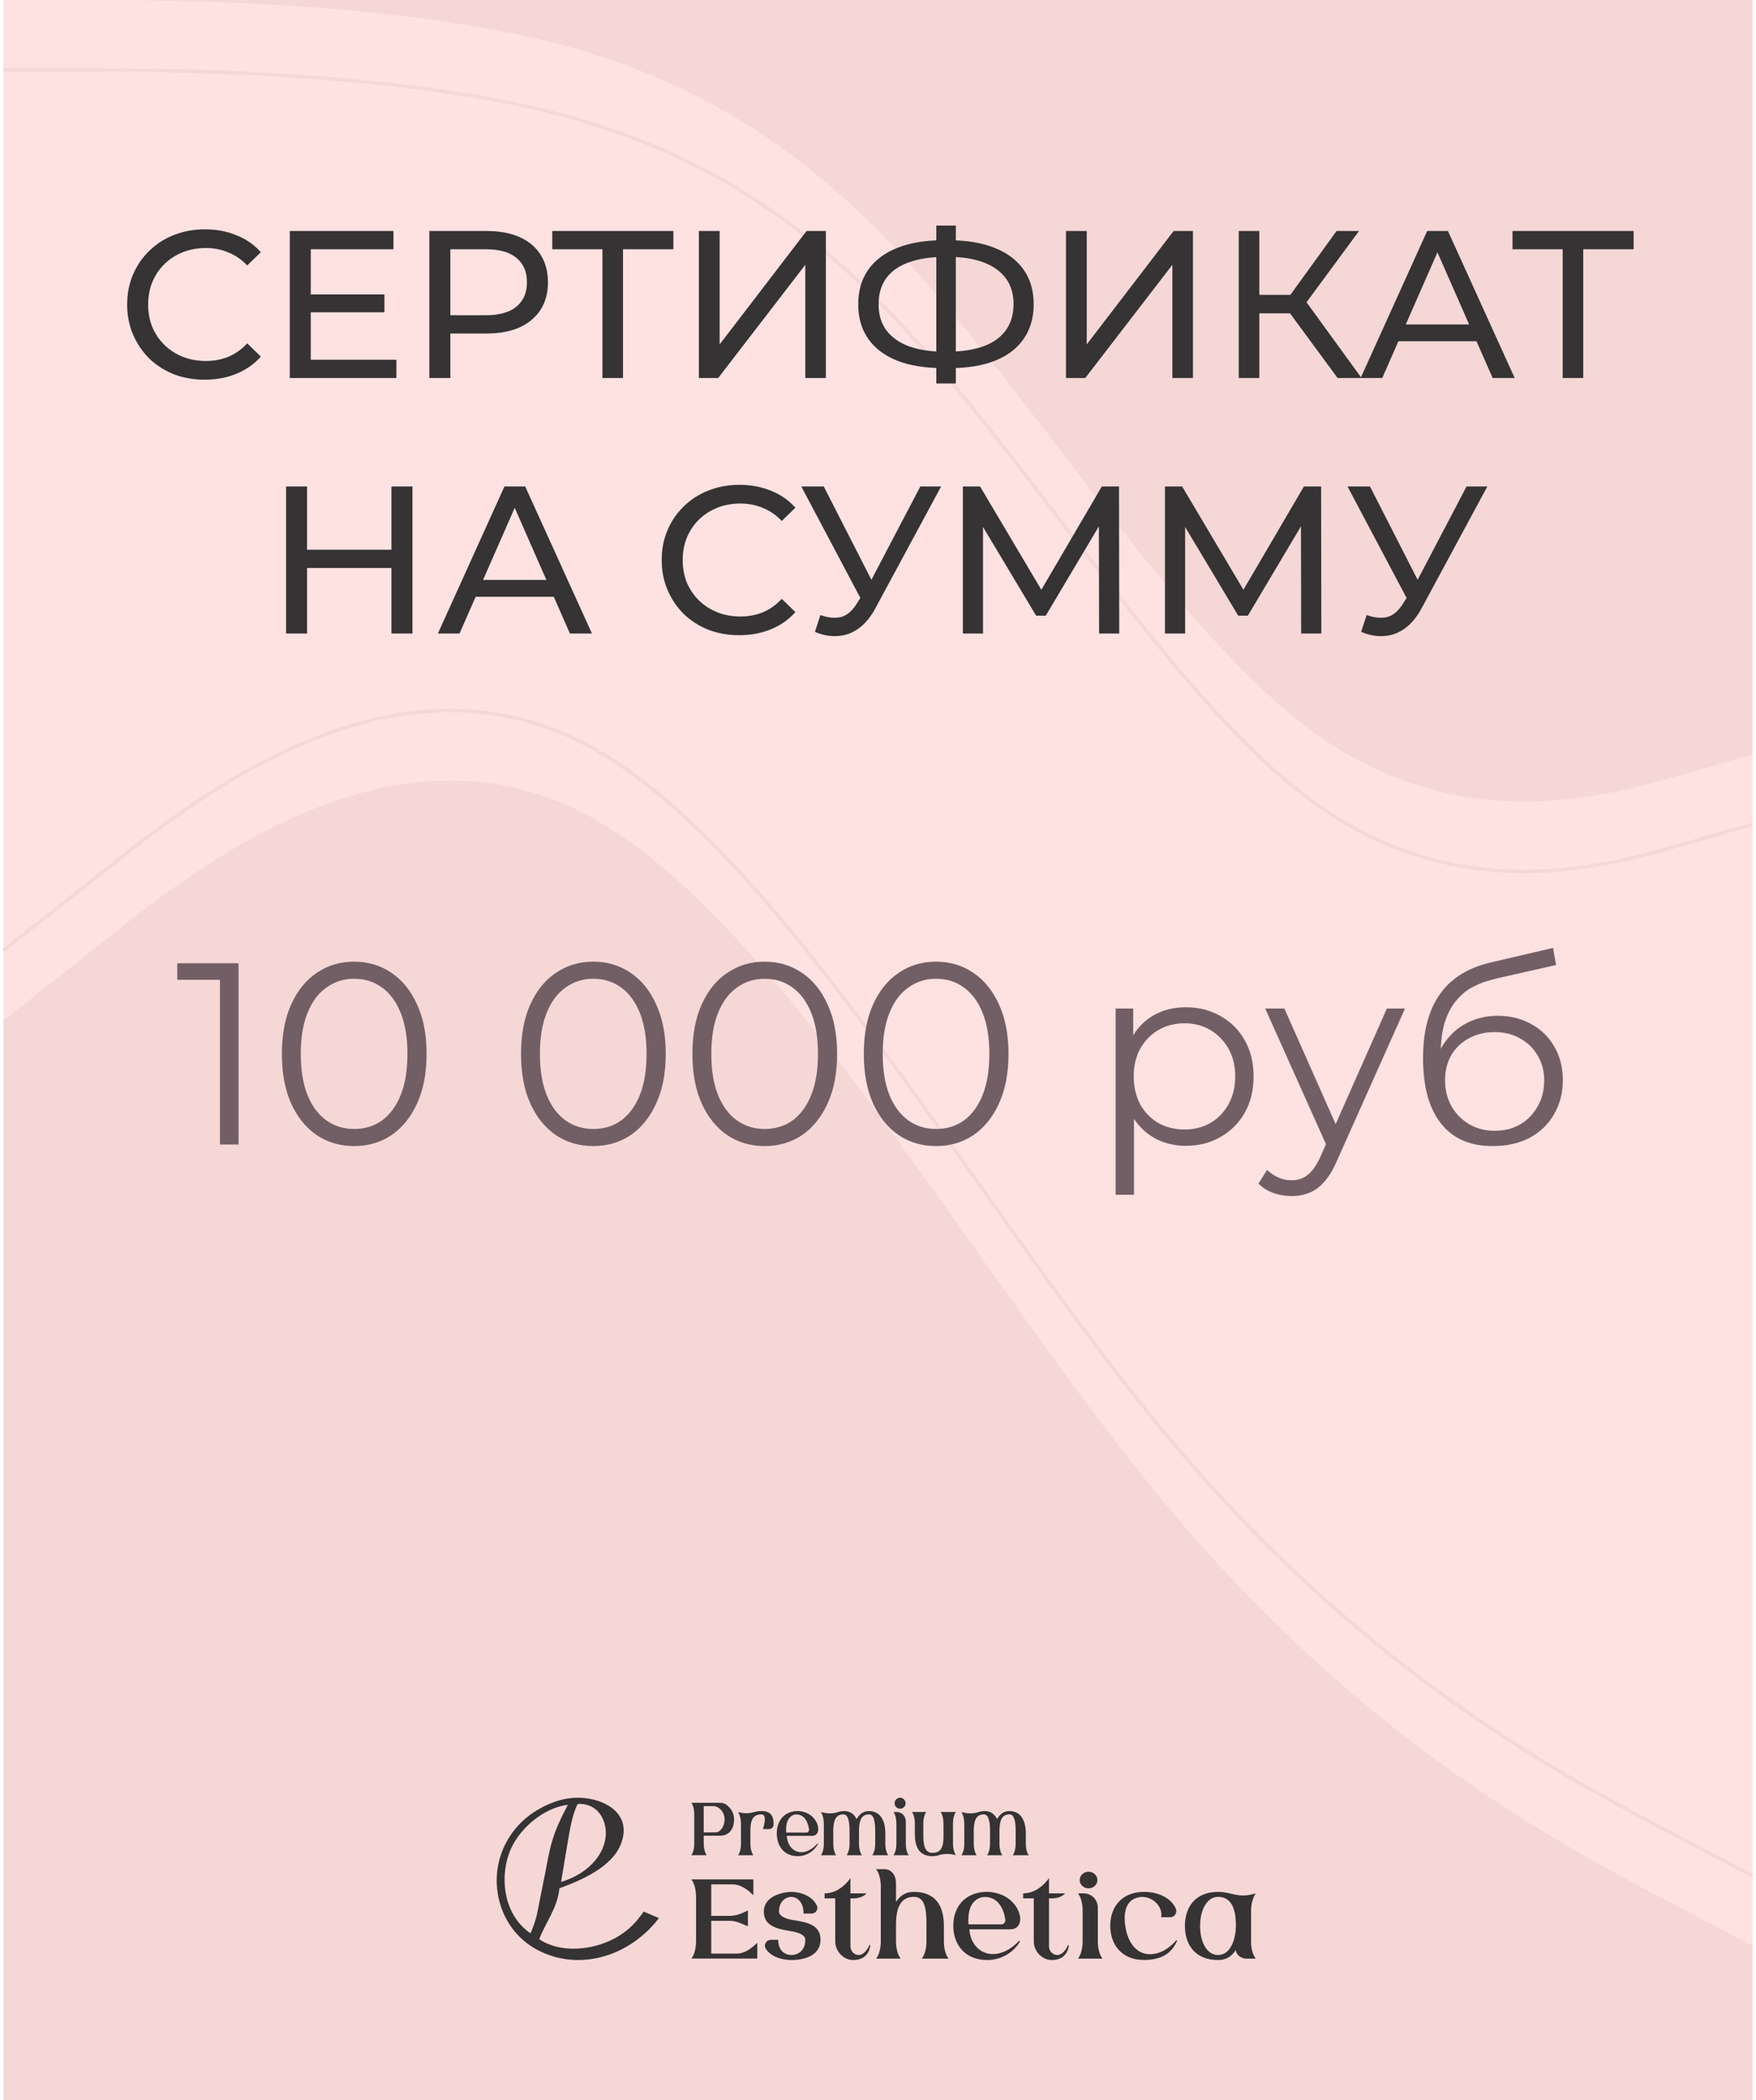
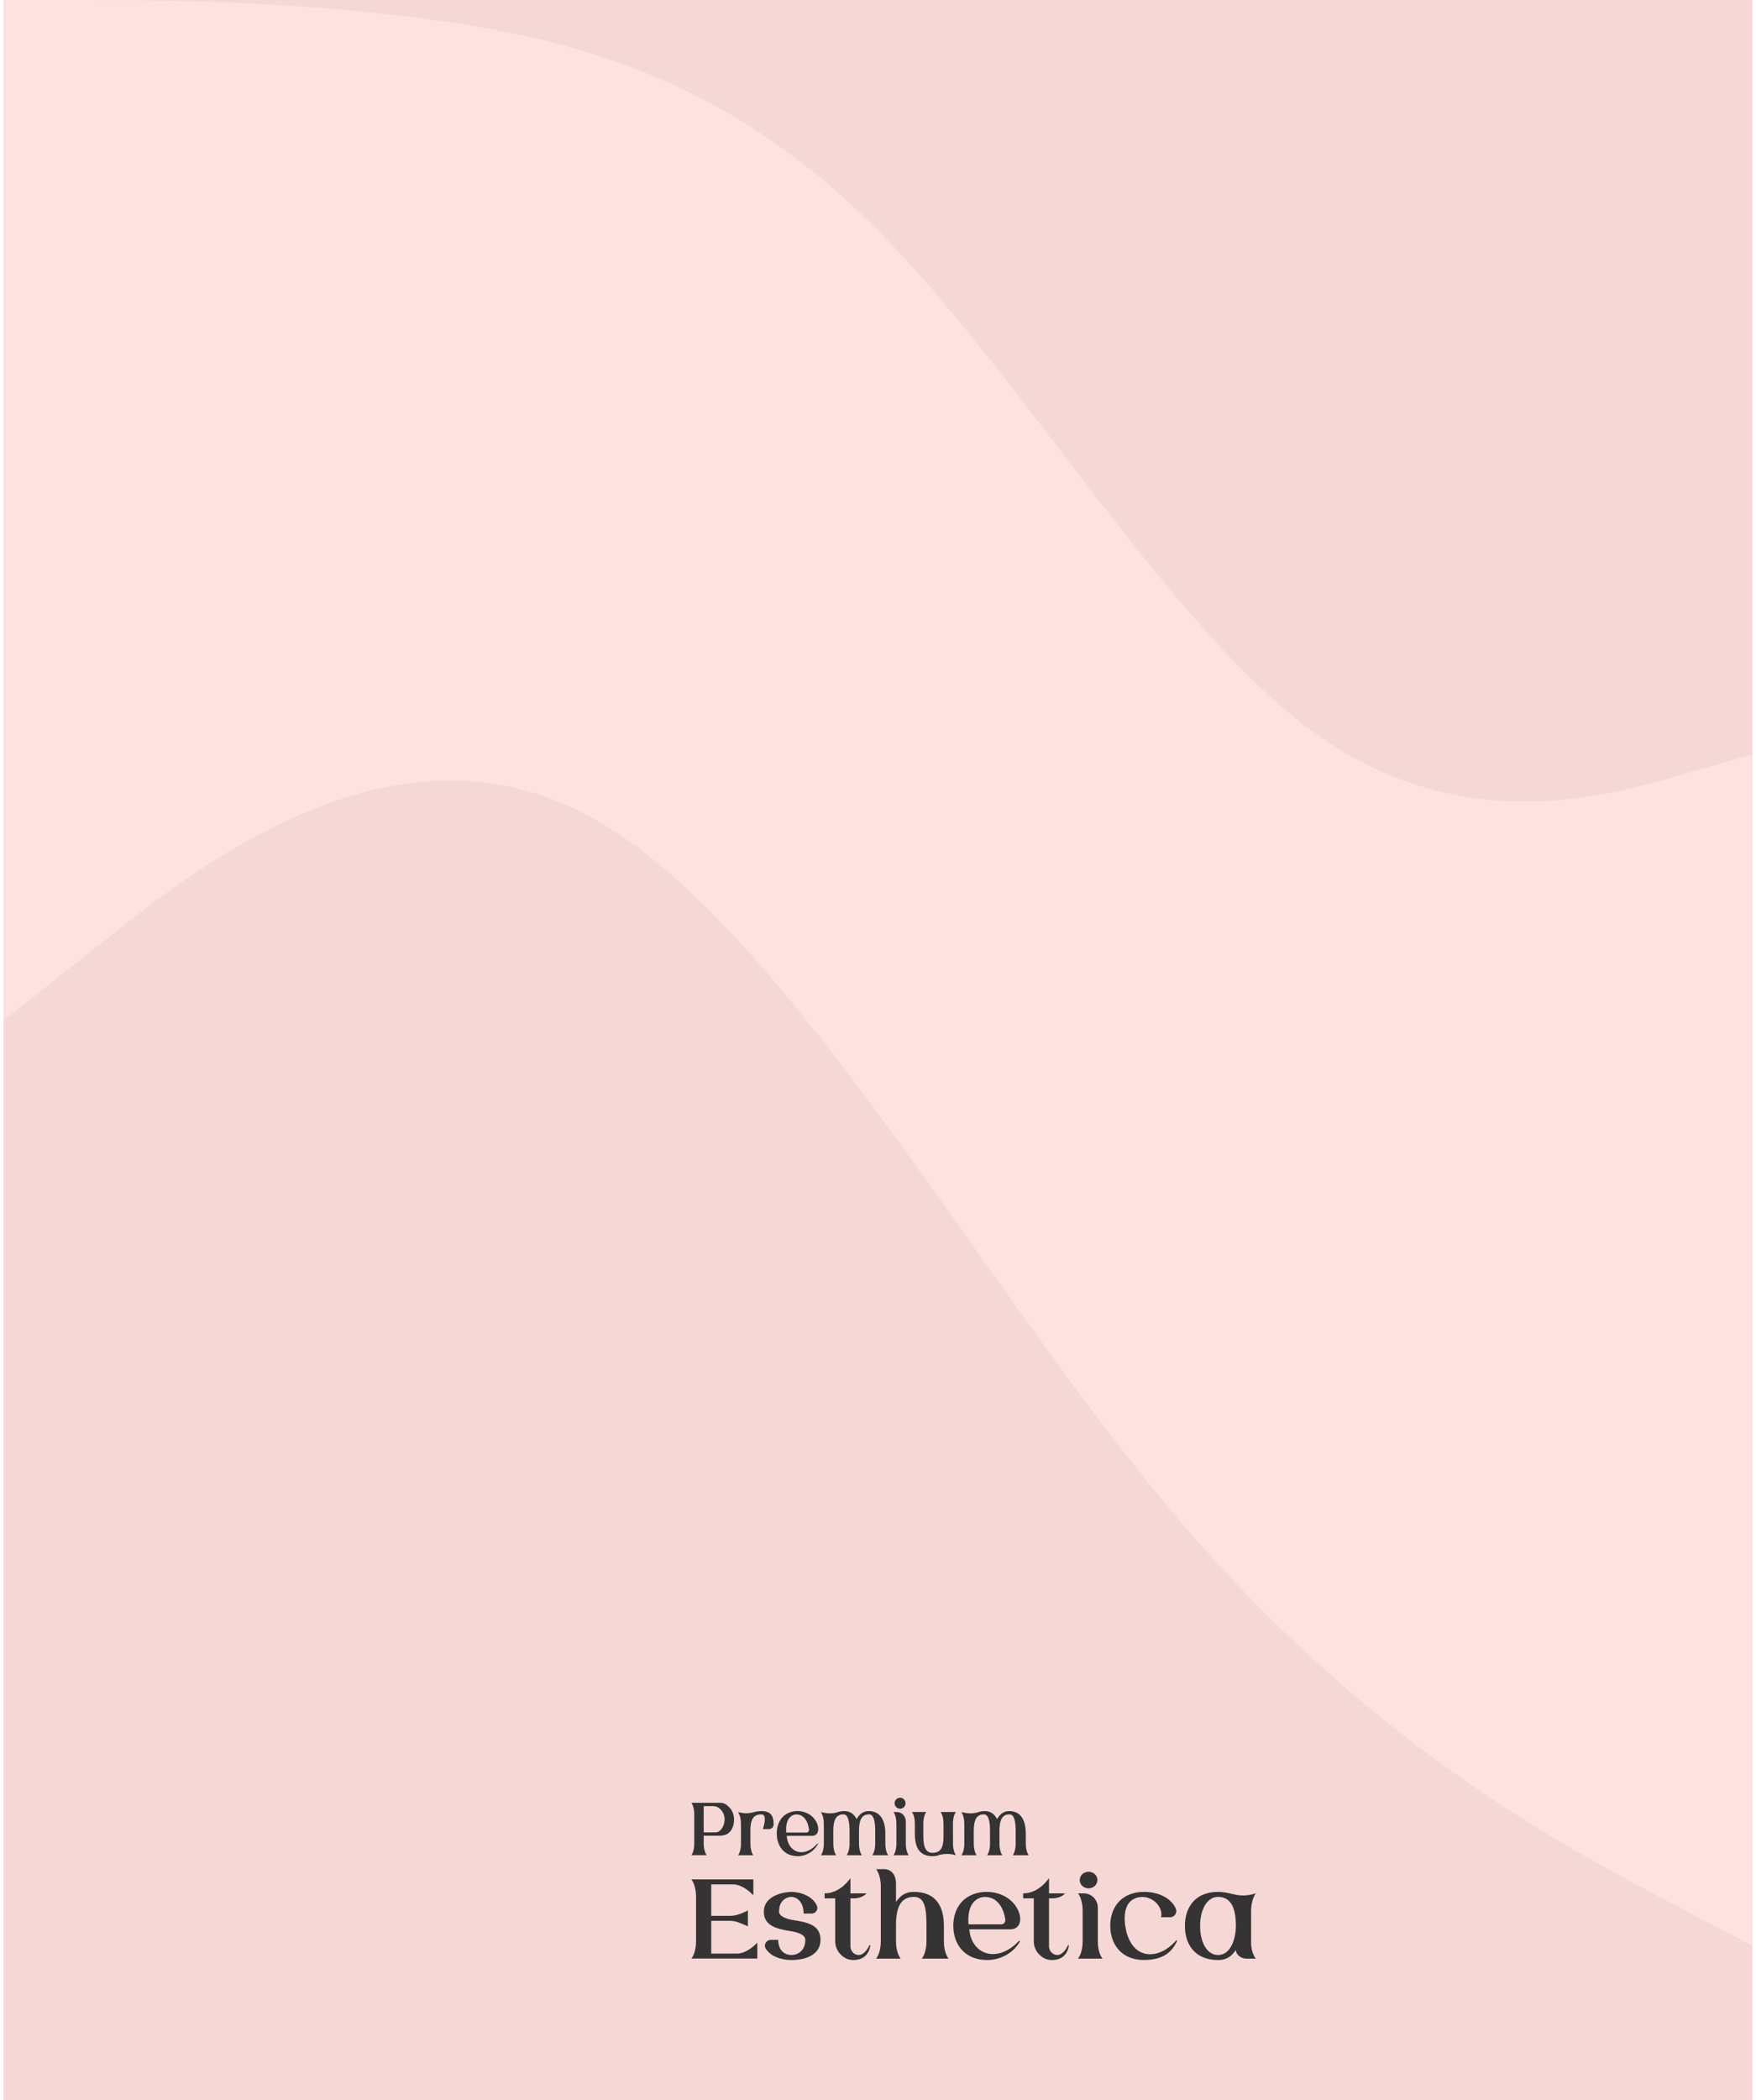
<svg xmlns="http://www.w3.org/2000/svg" width="502" height="600" viewBox="0 0 502 600" fill="none">
  <rect x="1" width="500" height="600" fill="#FEE2E1" />
  <path fill-rule="evenodd" clip-rule="evenodd" d="M501 215.529L480.167 221.516C459.333 227.503 417.667 239.477 376 209.542C334.333 179.608 292.667 107.765 251 65.856C209.333 23.948 167.667 11.974 126 5.987C84.333 4.52995e-06 42.667 4.52995e-06 21.833 4.52995e-06H1V4.52995e-06H21.833C42.667 4.52995e-06 84.333 4.52995e-06 126 4.52995e-06C167.667 4.52995e-06 209.333 4.52995e-06 251 4.52995e-06C292.667 4.52995e-06 334.333 4.52995e-06 376 4.52995e-06C417.667 4.52995e-06 459.333 4.52995e-06 480.167 4.52995e-06H501V215.529Z" fill="#F5D7D6" />
-   <path d="M501 235.529L480.167 241.516C459.333 247.503 417.667 259.477 376 229.542C334.333 199.608 292.667 127.765 251 85.856C209.333 43.948 167.667 31.974 126 25.987C84.333 20 42.667 20 21.833 20H1" stroke="#F5D7D6" />
  <path fill-rule="evenodd" clip-rule="evenodd" d="M1 291.537L28.917 269.504C56.417 247.471 112.25 203.405 167.667 232.783C223.083 262.16 278.917 364.981 334.333 431.08C389.75 497.179 445.583 526.557 473.083 541.245L501 555.934V600H473.083C445.583 600 389.75 600 334.333 600C278.917 600 223.083 600 167.667 600C112.25 600 56.417 600 28.917 600H1V291.537Z" fill="#F5D7D6" />
-   <path d="M1 271.537L28.917 249.504C56.417 227.471 112.25 183.405 167.667 212.783C223.083 242.16 278.917 344.981 334.333 411.08C389.098 476.402 444.27 505.86 472.101 520.721L473.083 521.245L501 535.934" stroke="#F5D7D6" />
-   <path d="M58.554 108.48C55.354 108.48 52.394 107.96 49.674 106.92C46.994 105.84 44.654 104.34 42.654 102.42C40.694 100.46 39.154 98.18 38.034 95.58C36.914 92.98 36.354 90.12 36.354 87C36.354 83.88 36.914 81.02 38.034 78.42C39.154 75.82 40.714 73.56 42.714 71.64C44.714 69.68 47.054 68.18 49.734 67.14C52.454 66.06 55.414 65.52 58.614 65.52C61.854 65.52 64.834 66.08 67.554 67.2C70.314 68.28 72.654 69.9 74.574 72.06L70.674 75.84C69.074 74.16 67.274 72.92 65.274 72.12C63.274 71.28 61.134 70.86 58.854 70.86C56.494 70.86 54.294 71.26 52.254 72.06C50.254 72.86 48.514 73.98 47.034 75.42C45.554 76.86 44.394 78.58 43.554 80.58C42.754 82.54 42.354 84.68 42.354 87C42.354 89.32 42.754 91.48 43.554 93.48C44.394 95.44 45.554 97.14 47.034 98.58C48.514 100.02 50.254 101.14 52.254 101.94C54.294 102.74 56.494 103.14 58.854 103.14C61.134 103.14 63.274 102.74 65.274 101.94C67.274 101.1 69.074 99.82 70.674 98.1L74.574 101.88C72.654 104.04 70.314 105.68 67.554 106.8C64.834 107.92 61.834 108.48 58.554 108.48ZM88.301 84.12H109.901V89.22H88.301V84.12ZM88.841 102.78H113.321V108H82.841V66H112.481V71.22H88.841V102.78ZM122.743 108V66H139.123C142.803 66 145.943 66.58 148.543 67.74C151.143 68.9 153.143 70.58 154.543 72.78C155.943 74.98 156.643 77.6 156.643 80.64C156.643 83.68 155.943 86.3 154.543 88.5C153.143 90.66 151.143 92.34 148.543 93.54C145.943 94.7 142.803 95.28 139.123 95.28H126.043L128.743 92.46V108H122.743ZM128.743 93.06L126.043 90.06H138.943C142.783 90.06 145.683 89.24 147.643 87.6C149.643 85.96 150.643 83.64 150.643 80.64C150.643 77.64 149.643 75.32 147.643 73.68C145.683 72.04 142.783 71.22 138.943 71.22H126.043L128.743 68.22V93.06ZM172.222 108V69.66L173.722 71.22H157.882V66H192.502V71.22H176.662L178.102 69.66V108H172.222ZM199.794 108V66H205.734V98.4L230.574 66H236.094V108H230.214V75.66L205.314 108H199.794ZM269.708 105.18C264.588 105.18 260.208 104.48 256.568 103.08C252.928 101.64 250.148 99.56 248.228 96.84C246.308 94.12 245.348 90.82 245.348 86.94C245.348 83.06 246.308 79.76 248.228 77.04C250.148 74.32 252.928 72.24 256.568 70.8C260.208 69.36 264.588 68.64 269.708 68.64C269.788 68.64 269.928 68.64 270.128 68.64C270.368 68.64 270.588 68.64 270.788 68.64C271.028 68.64 271.168 68.64 271.208 68.64C276.328 68.64 280.688 69.36 284.288 70.8C287.928 72.24 290.708 74.32 292.628 77.04C294.548 79.76 295.508 83.06 295.508 86.94C295.508 90.78 294.548 94.08 292.628 96.84C290.748 99.56 288.008 101.64 284.408 103.08C280.848 104.48 276.528 105.18 271.448 105.18C271.368 105.18 271.188 105.18 270.908 105.18C270.668 105.18 270.428 105.18 270.188 105.18C269.948 105.18 269.788 105.18 269.708 105.18ZM270.368 100.5C270.448 100.5 270.548 100.5 270.668 100.5C270.788 100.5 270.848 100.5 270.848 100.5C274.928 100.46 278.368 99.94 281.168 98.94C283.968 97.9 286.088 96.38 287.528 94.38C289.008 92.34 289.748 89.84 289.748 86.88C289.748 83.96 289.008 81.5 287.528 79.5C286.048 77.5 283.908 75.98 281.108 74.94C278.348 73.9 274.968 73.38 270.968 73.38C270.928 73.38 270.828 73.38 270.668 73.38C270.548 73.38 270.448 73.38 270.368 73.38C266.248 73.38 262.748 73.9 259.868 74.94C257.028 75.94 254.868 77.44 253.388 79.44C251.908 81.44 251.168 83.94 251.168 86.94C251.168 89.94 251.928 92.44 253.448 94.44C254.968 96.44 257.148 97.96 259.988 99C262.868 100 266.328 100.5 270.368 100.5ZM267.668 109.56V64.44H273.248V109.56H267.668ZM304.735 108V66H310.675V98.4L335.515 66H341.035V108H335.155V75.66L310.255 108H304.735ZM382.39 108L367.15 87.3L372.01 84.3L389.23 108H382.39ZM354.13 108V66H360.01V108H354.13ZM358.21 89.52V84.24H371.83V89.52H358.21ZM372.55 87.66L367.03 86.82L382.09 66H388.51L372.55 87.66ZM388.974 108L407.994 66H413.934L433.014 108H426.714L409.734 69.36H412.134L395.154 108H388.974ZM397.074 97.5L398.694 92.7H422.334L424.074 97.5H397.074ZM446.733 108V69.66L448.233 71.22H432.393V66H467.013V71.22H451.173L452.613 69.66V108H446.733ZM111.906 139H117.906V181H111.906V139ZM87.786 181H81.786V139H87.786V181ZM112.446 162.28H87.186V157.06H112.446V162.28ZM125.185 181L144.205 139H150.145L169.225 181H162.925L145.945 142.36H148.345L131.365 181H125.185ZM133.285 170.5L134.905 165.7H158.545L160.285 170.5H133.285ZM211.367 181.48C208.167 181.48 205.207 180.96 202.487 179.92C199.807 178.84 197.467 177.34 195.467 175.42C193.507 173.46 191.967 171.18 190.847 168.58C189.727 165.98 189.167 163.12 189.167 160C189.167 156.88 189.727 154.02 190.847 151.42C191.967 148.82 193.527 146.56 195.527 144.64C197.527 142.68 199.867 141.18 202.547 140.14C205.267 139.06 208.227 138.52 211.427 138.52C214.667 138.52 217.647 139.08 220.367 140.2C223.127 141.28 225.467 142.9 227.387 145.06L223.487 148.84C221.887 147.16 220.087 145.92 218.087 145.12C216.087 144.28 213.947 143.86 211.667 143.86C209.307 143.86 207.107 144.26 205.067 145.06C203.067 145.86 201.327 146.98 199.847 148.42C198.367 149.86 197.207 151.58 196.367 153.58C195.567 155.54 195.167 157.68 195.167 160C195.167 162.32 195.567 164.48 196.367 166.48C197.207 168.44 198.367 170.14 199.847 171.58C201.327 173.02 203.067 174.14 205.067 174.94C207.107 175.74 209.307 176.14 211.667 176.14C213.947 176.14 216.087 175.74 218.087 174.94C220.087 174.1 221.887 172.82 223.487 171.1L227.387 174.88C225.467 177.04 223.127 178.68 220.367 179.8C217.647 180.92 214.647 181.48 211.367 181.48ZM234.537 175.72C236.617 176.48 238.537 176.68 240.297 176.32C242.057 175.92 243.637 174.58 245.037 172.3L247.077 169.06L247.677 168.4L263.097 139H269.037L250.377 173.56C248.977 176.2 247.337 178.2 245.457 179.56C243.617 180.88 241.617 181.6 239.457 181.72C237.337 181.88 235.177 181.48 232.977 180.52L234.537 175.72ZM247.497 173.74L229.077 139H235.497L250.797 168.94L247.497 173.74ZM275.263 181V139H280.183L299.023 170.74H296.383L314.983 139H319.903L319.963 181H314.203L314.143 148.06H315.523L298.963 175.9H296.203L279.523 148.06H281.023V181H275.263ZM333.036 181V139H337.956L356.796 170.74H354.156L372.756 139H377.676L377.736 181H371.976L371.916 148.06H373.296L356.736 175.9H353.976L337.296 148.06H338.796V181H333.036ZM390.69 175.72C392.77 176.48 394.69 176.68 396.45 176.32C398.21 175.92 399.79 174.58 401.19 172.3L403.23 169.06L403.83 168.4L419.25 139H425.19L406.53 173.56C405.13 176.2 403.49 178.2 401.61 179.56C399.77 180.88 397.77 181.6 395.61 181.72C393.49 181.88 391.33 181.48 389.13 180.52L390.69 175.72ZM403.65 173.74L385.23 139H391.65L406.95 168.94L403.65 173.74Z" fill="#353334" />
-   <path d="M62.876 327V277.42L65.244 279.936H50.666V275.2H68.204V327H62.876ZM101.232 327.444C97.236 327.444 93.684 326.408 90.576 324.336C87.468 322.215 85.026 319.205 83.25 315.308C81.474 311.361 80.586 306.625 80.586 301.1C80.586 295.575 81.474 290.863 83.25 286.966C85.026 283.019 87.468 280.01 90.576 277.938C93.684 275.817 97.236 274.756 101.232 274.756C105.228 274.756 108.78 275.817 111.888 277.938C114.996 280.01 117.438 283.019 119.214 286.966C121.04 290.863 121.952 295.575 121.952 301.1C121.952 306.625 121.04 311.361 119.214 315.308C117.438 319.205 114.996 322.215 111.888 324.336C108.78 326.408 105.228 327.444 101.232 327.444ZM101.232 322.56C104.291 322.56 106.955 321.746 109.224 320.118C111.494 318.441 113.27 316.023 114.552 312.866C115.835 309.659 116.476 305.737 116.476 301.1C116.476 296.463 115.835 292.565 114.552 289.408C113.27 286.201 111.494 283.784 109.224 282.156C106.955 280.479 104.291 279.64 101.232 279.64C98.272 279.64 95.633 280.479 93.314 282.156C90.996 283.784 89.195 286.201 87.912 289.408C86.63 292.565 85.988 296.463 85.988 301.1C85.988 305.737 86.63 309.659 87.912 312.866C89.195 316.023 90.996 318.441 93.314 320.118C95.633 321.746 98.272 322.56 101.232 322.56ZM169.596 327.444C165.6 327.444 162.048 326.408 158.94 324.336C155.832 322.215 153.39 319.205 151.614 315.308C149.838 311.361 148.95 306.625 148.95 301.1C148.95 295.575 149.838 290.863 151.614 286.966C153.39 283.019 155.832 280.01 158.94 277.938C162.048 275.817 165.6 274.756 169.596 274.756C173.592 274.756 177.144 275.817 180.252 277.938C183.36 280.01 185.802 283.019 187.578 286.966C189.403 290.863 190.316 295.575 190.316 301.1C190.316 306.625 189.403 311.361 187.578 315.308C185.802 319.205 183.36 322.215 180.252 324.336C177.144 326.408 173.592 327.444 169.596 327.444ZM169.596 322.56C172.654 322.56 175.318 321.746 177.588 320.118C179.857 318.441 181.633 316.023 182.916 312.866C184.198 309.659 184.84 305.737 184.84 301.1C184.84 296.463 184.198 292.565 182.916 289.408C181.633 286.201 179.857 283.784 177.588 282.156C175.318 280.479 172.654 279.64 169.596 279.64C166.636 279.64 163.996 280.479 161.678 282.156C159.359 283.784 157.558 286.201 156.276 289.408C154.993 292.565 154.352 296.463 154.352 301.1C154.352 305.737 154.993 309.659 156.276 312.866C157.558 316.023 159.359 318.441 161.678 320.118C163.996 321.746 166.636 322.56 169.596 322.56ZM218.592 327.444C214.596 327.444 211.044 326.408 207.936 324.336C204.828 322.215 202.386 319.205 200.61 315.308C198.834 311.361 197.946 306.625 197.946 301.1C197.946 295.575 198.834 290.863 200.61 286.966C202.386 283.019 204.828 280.01 207.936 277.938C211.044 275.817 214.596 274.756 218.592 274.756C222.588 274.756 226.14 275.817 229.248 277.938C232.356 280.01 234.798 283.019 236.574 286.966C238.399 290.863 239.312 295.575 239.312 301.1C239.312 306.625 238.399 311.361 236.574 315.308C234.798 319.205 232.356 322.215 229.248 324.336C226.14 326.408 222.588 327.444 218.592 327.444ZM218.592 322.56C221.65 322.56 224.314 321.746 226.584 320.118C228.853 318.441 230.629 316.023 231.912 312.866C233.194 309.659 233.836 305.737 233.836 301.1C233.836 296.463 233.194 292.565 231.912 289.408C230.629 286.201 228.853 283.784 226.584 282.156C224.314 280.479 221.65 279.64 218.592 279.64C215.632 279.64 212.992 280.479 210.674 282.156C208.355 283.784 206.554 286.201 205.272 289.408C203.989 292.565 203.348 296.463 203.348 301.1C203.348 305.737 203.989 309.659 205.272 312.866C206.554 316.023 208.355 318.441 210.674 320.118C212.992 321.746 215.632 322.56 218.592 322.56ZM267.588 327.444C263.592 327.444 260.04 326.408 256.932 324.336C253.824 322.215 251.382 319.205 249.606 315.308C247.83 311.361 246.942 306.625 246.942 301.1C246.942 295.575 247.83 290.863 249.606 286.966C251.382 283.019 253.824 280.01 256.932 277.938C260.04 275.817 263.592 274.756 267.588 274.756C271.584 274.756 275.136 275.817 278.244 277.938C281.352 280.01 283.794 283.019 285.57 286.966C287.395 290.863 288.308 295.575 288.308 301.1C288.308 306.625 287.395 311.361 285.57 315.308C283.794 319.205 281.352 322.215 278.244 324.336C275.136 326.408 271.584 327.444 267.588 327.444ZM267.588 322.56C270.646 322.56 273.31 321.746 275.58 320.118C277.849 318.441 279.625 316.023 280.908 312.866C282.19 309.659 282.832 305.737 282.832 301.1C282.832 296.463 282.19 292.565 280.908 289.408C279.625 286.201 277.849 283.784 275.58 282.156C273.31 280.479 270.646 279.64 267.588 279.64C264.628 279.64 261.988 280.479 259.67 282.156C257.351 283.784 255.55 286.201 254.268 289.408C252.985 292.565 252.344 296.463 252.344 301.1C252.344 305.737 252.985 309.659 254.268 312.866C255.55 316.023 257.351 318.441 259.67 320.118C261.988 321.746 264.628 322.56 267.588 322.56ZM338.985 327.37C335.63 327.37 332.596 326.605 329.883 325.076C327.17 323.497 324.999 321.253 323.371 318.342C321.792 315.382 321.003 311.781 321.003 307.538C321.003 303.295 321.792 299.719 323.371 296.808C324.95 293.848 327.096 291.603 329.809 290.074C332.522 288.545 335.581 287.78 338.985 287.78C342.685 287.78 345.99 288.619 348.901 290.296C351.861 291.924 354.18 294.243 355.857 297.252C357.534 300.212 358.373 303.641 358.373 307.538C358.373 311.485 357.534 314.938 355.857 317.898C354.18 320.858 351.861 323.177 348.901 324.854C345.99 326.531 342.685 327.37 338.985 327.37ZM318.931 341.356V288.15H323.963V299.842L323.445 307.612L324.185 315.456V341.356H318.931ZM338.615 322.708C341.378 322.708 343.844 322.091 346.015 320.858C348.186 319.575 349.912 317.799 351.195 315.53C352.478 313.211 353.119 310.547 353.119 307.538C353.119 304.529 352.478 301.889 351.195 299.62C349.912 297.351 348.186 295.575 346.015 294.292C343.844 293.009 341.378 292.368 338.615 292.368C335.852 292.368 333.361 293.009 331.141 294.292C328.97 295.575 327.244 297.351 325.961 299.62C324.728 301.889 324.111 304.529 324.111 307.538C324.111 310.547 324.728 313.211 325.961 315.53C327.244 317.799 328.97 319.575 331.141 320.858C333.361 322.091 335.852 322.708 338.615 322.708ZM369.244 341.726C367.418 341.726 365.667 341.43 363.99 340.838C362.362 340.246 360.956 339.358 359.772 338.174L362.214 334.252C363.2 335.189 364.261 335.905 365.396 336.398C366.58 336.941 367.887 337.212 369.318 337.212C371.044 337.212 372.524 336.719 373.758 335.732C375.04 334.795 376.249 333.117 377.384 330.7L379.9 325.002L380.492 324.188L396.476 288.15H401.656L382.194 331.662C381.108 334.178 379.9 336.176 378.568 337.656C377.285 339.136 375.879 340.172 374.35 340.764C372.82 341.405 371.118 341.726 369.244 341.726ZM379.604 328.11L361.696 288.15H367.172L383.008 323.818L379.604 328.11ZM426.727 327.444C423.57 327.444 420.758 326.926 418.291 325.89C415.874 324.854 413.802 323.275 412.075 321.154C410.348 319.033 409.041 316.418 408.153 313.31C407.265 310.153 406.821 306.502 406.821 302.358C406.821 298.658 407.166 295.427 407.857 292.664C408.548 289.852 409.51 287.435 410.743 285.412C411.976 283.389 413.407 281.687 415.035 280.306C416.712 278.875 418.513 277.741 420.437 276.902C422.41 276.014 424.433 275.348 426.505 274.904L443.969 270.834L444.857 275.718L428.429 279.418C427.393 279.665 426.135 280.01 424.655 280.454C423.224 280.898 421.744 281.564 420.215 282.452C418.735 283.34 417.354 284.573 416.071 286.152C414.788 287.731 413.752 289.778 412.963 292.294C412.223 294.761 411.853 297.844 411.853 301.544C411.853 302.333 411.878 302.975 411.927 303.468C411.976 303.912 412.026 304.405 412.075 304.948C412.174 305.441 412.248 306.181 412.297 307.168L410.003 305.244C410.546 302.235 411.656 299.62 413.333 297.4C415.01 295.131 417.107 293.379 419.623 292.146C422.188 290.863 425.025 290.222 428.133 290.222C431.734 290.222 434.941 291.011 437.753 292.59C440.565 294.119 442.76 296.265 444.339 299.028C445.967 301.791 446.781 304.997 446.781 308.648C446.781 312.249 445.942 315.481 444.265 318.342C442.637 321.203 440.318 323.448 437.309 325.076C434.3 326.655 430.772 327.444 426.727 327.444ZM427.319 323.078C430.082 323.078 432.524 322.461 434.645 321.228C436.766 319.945 438.419 318.219 439.603 316.048C440.836 313.877 441.453 311.435 441.453 308.722C441.453 306.058 440.836 303.69 439.603 301.618C438.419 299.546 436.766 297.918 434.645 296.734C432.524 295.501 430.057 294.884 427.245 294.884C424.482 294.884 422.04 295.476 419.919 296.66C417.798 297.795 416.12 299.398 414.887 301.47C413.703 303.542 413.111 305.935 413.111 308.648C413.111 311.361 413.703 313.803 414.887 315.974C416.12 318.145 417.798 319.871 419.919 321.154C422.09 322.437 424.556 323.078 427.319 323.078Z" fill="#725F65" />
-   <path fill-rule="evenodd" clip-rule="evenodd" d="M159.932 539.509C159.647 542.32 158.64 544.836 157.396 547.342C156.303 549.543 154.991 551.755 154.171 554.078C160.316 558.156 169.359 557.19 175.629 553.858C178.11 552.539 180.192 550.89 182.03 548.75C182.744 547.918 183.376 547.035 184.011 546.158L188.368 548.019L188.3 548.108C180.384 558.415 166.62 563.271 154.581 557.595C148.792 554.866 144.578 549.797 142.861 543.571C139.934 532.963 144.661 522.187 154.092 516.859C158.11 514.589 162.309 513.286 166.944 513.713C173.964 514.361 180.615 518.834 177.516 526.827C174.933 533.487 166.167 537.209 159.932 539.509V539.509ZM151.669 552.368C152.387 550.681 153 549.011 153.437 547.22C153.783 545.8 154.034 544.349 154.306 542.913C154.914 539.704 155.626 536.516 156.208 533.302C156.804 530.011 157.486 526.746 158.641 523.604C159.649 520.865 160.991 518.238 162.341 515.655C155.241 516.48 147.961 522.779 145.553 529.469C142.702 537.389 144.42 547.497 151.669 552.368V552.368ZM165.191 515.399C163.643 518 162.815 523.311 162.295 526.329C161.956 528.295 161.652 530.266 161.306 532.228L160.4 537.681C165.644 536.171 170.985 532.409 172.69 526.964C174.438 521.384 171.544 515.085 165.191 515.399V515.399Z" fill="#353334" />
  <path fill-rule="evenodd" clip-rule="evenodd" d="M208.564 516.457C207.772 515.602 207.07 515.082 205.87 515.081L197.641 515.075C197.641 515.075 198.473 516.05 198.473 518.389V526.723C198.473 528.617 197.936 529.636 197.714 529.941L197.641 530.041L202.013 530.047C201.795 529.737 201.174 528.629 201.174 526.733V524.471H205.87C208.274 524.471 209.845 522.789 209.845 519.792C209.845 518.485 209.353 517.308 208.564 516.457ZM249.44 529.958L249.368 530.058H253.928L253.898 530.015C253.836 529.937 253.724 529.759 253.591 529.47L253.568 529.427C253.344 528.896 253.096 528.031 253.096 526.744V523.883C253.096 520.326 251.818 517.444 248.354 517.444C246.538 517.444 245.551 518.595 244.874 519.749C244.203 518.342 243.064 517.444 241.37 517.444C240.713 517.444 239.864 517.576 239.382 517.796C237.651 518.29 236.234 518.097 234.687 517.733C234.726 517.796 234.911 518.064 235.096 518.552C235.304 519.104 235.509 519.938 235.509 521.035L235.519 526.744C235.519 528.64 234.974 529.648 234.759 529.958L234.687 530.058H239.052L239.022 530.015C238.96 529.937 238.847 529.759 238.712 529.47L238.692 529.427C238.467 528.896 238.22 528.031 238.22 526.744L238.21 523.152C238.21 519.992 238.996 518.385 241.102 518.385C242.324 518.385 242.866 519.981 242.866 523.141C242.866 523.152 242.866 523.153 242.866 523.163V526.744C242.866 528.639 242.321 529.648 242.103 529.958L242.033 530.058H246.399L246.366 530.015C246.306 529.937 246.194 529.759 246.059 529.47L246.039 529.427C245.812 528.896 245.567 528.031 245.567 526.744V522.853C245.627 519.86 246.403 518.385 248.436 518.385C249.672 518.385 250.2 519.992 250.2 523.163V526.744C250.2 528.64 249.655 529.648 249.44 529.958ZM289.598 529.958L289.525 530.058H294.085L294.056 530.015C293.993 529.937 293.881 529.759 293.748 529.47L293.726 529.427C293.501 528.896 293.253 528.031 293.253 526.744V523.883C293.253 520.326 291.975 517.444 288.511 517.444C286.695 517.444 285.708 518.595 285.031 519.749C284.361 518.342 283.222 517.444 281.528 517.444C280.87 517.444 280.022 517.576 279.54 517.796C277.808 518.29 276.391 518.097 274.844 517.733C274.883 517.796 275.069 518.064 275.254 518.552C275.462 519.104 275.666 519.938 275.666 521.035L275.676 526.744C275.676 528.64 275.131 529.648 274.916 529.958L274.844 530.058H279.209L279.18 530.015C279.117 529.937 279.004 529.759 278.869 529.47L278.849 529.427C278.625 528.896 278.377 528.031 278.377 526.744L278.367 523.152C278.367 519.992 279.152 518.385 281.259 518.385C282.481 518.385 283.023 519.981 283.023 523.141C283.023 523.152 283.023 523.153 283.023 523.163V526.744C283.023 528.639 282.478 529.648 282.26 529.958L282.19 530.058H286.556L286.523 530.015C286.464 529.937 286.351 529.759 286.216 529.47L286.196 529.427C285.968 528.896 285.724 528.031 285.724 526.744V522.853C285.784 519.86 286.56 518.385 288.593 518.385C289.828 518.385 290.357 519.992 290.357 523.163V526.744C290.357 528.64 289.812 529.648 289.598 529.958ZM272.436 526.756L272.426 521.025C272.426 519.129 272.972 518.121 273.186 517.807L273.259 517.707H268.893L268.923 517.754C268.986 517.832 269.098 518.007 269.23 518.296L269.254 518.342C269.478 518.873 269.725 519.739 269.725 521.025L269.735 524.606C269.735 527.767 268.999 529.374 266.575 529.374C264.677 529.374 263.957 527.767 263.957 524.596V521.025C263.957 519.129 264.502 518.121 264.716 517.807L264.789 517.707H260.704L260.734 517.754C260.797 517.832 260.909 518.007 261.044 518.296L261.064 518.342C261.289 518.873 261.536 519.739 261.536 521.025V523.883C261.536 527.442 262.56 530.325 266.575 530.325C267.232 530.325 268.081 530.193 268.563 529.969C270.267 529.586 271.707 529.595 273.259 530.059C273.219 529.992 273.034 529.728 272.849 529.24C272.645 528.684 272.436 527.853 272.436 526.756ZM255.503 529.958L255.43 530.058H259.783L259.75 530.015C259.69 529.937 259.578 529.759 259.442 529.47L259.423 529.427C259.195 528.896 258.951 528.031 258.951 526.744V520.423C258.951 518.926 257.831 517.719 256.444 517.719H255.43C255.43 517.719 256.263 518.691 256.263 521.032V526.744C256.263 528.639 255.718 529.648 255.503 529.958ZM257.312 516.774C258.178 516.774 258.879 516.068 258.879 515.202C258.879 514.335 258.178 513.633 257.312 513.633C256.446 513.633 255.744 514.335 255.744 515.202C255.744 516.068 256.446 516.774 257.312 516.774ZM224.909 524.517H232.141C234.497 524.517 234.444 521.293 232.381 519.197C230.058 516.836 225.675 516.8 223.512 519.394C222.555 520.541 222.063 522.105 222.063 523.84C222.063 527.396 224.133 530.325 228.047 530.325C230.659 530.325 232.848 528.787 233.862 526.819C233.819 526.603 233.715 526.693 233.692 526.716L233.692 526.717L233.69 526.719L233.689 526.72C233.387 527.066 232.953 527.512 232.408 527.929C228.8 530.687 225.196 528.679 224.909 524.517ZM231.283 522.664C231.346 523.098 231.032 523.577 230.623 523.577H224.758C224.646 521.977 224.824 520.196 225.849 519.187C226.383 518.661 227.003 518.403 227.627 518.401C230.015 518.393 230.994 520.658 231.283 522.664ZM217.675 517.444C215.112 517.444 214.661 518.62 210.998 517.733C211.038 517.796 211.222 518.064 211.407 518.552C211.615 519.104 211.82 519.938 211.82 521.035L211.83 526.744C211.83 528.64 211.285 529.648 211.07 529.958L210.998 530.058H215.36L215.33 530.015C215.267 529.937 215.155 529.759 215.02 529.47L215 529.427C214.775 528.896 214.528 528.031 214.528 526.744L214.518 523.152C214.518 519.992 215.251 518.385 217.674 518.385C219.586 518.385 218.09 522.582 218.09 522.582H219.91C220.604 522.582 221.162 521.973 221.165 521.224C221.173 518.81 220.346 517.444 217.675 517.444ZM204.717 523.527L201.174 523.537L201.164 516.033L203.806 516.022C205.645 516.014 207.144 517.8 207.144 519.785C207.144 522.143 205.642 523.527 204.717 523.527Z" fill="#353334" />
  <path fill-rule="evenodd" clip-rule="evenodd" d="M277.115 551.223H288.786C292.588 551.223 292.502 546.35 289.173 543.183C285.423 539.616 278.351 539.56 274.859 543.481C273.315 545.214 272.521 547.578 272.521 550.2C272.521 555.574 275.863 560 282.178 560C286.393 560 289.926 557.676 291.562 554.702C291.494 554.375 291.325 554.512 291.289 554.546L291.288 554.548L291.286 554.549L291.284 554.552C290.798 555.075 290.096 555.75 289.216 556.379C283.393 560.547 277.578 557.512 277.115 551.223ZM287.4 548.423C287.502 549.079 286.996 549.802 286.335 549.802H276.87C276.689 547.384 276.977 544.693 278.631 543.168C279.492 542.372 280.494 541.984 281.5 541.98C285.354 541.968 286.934 545.39 287.4 548.423ZM305.316 555.765C304.717 557.071 303.607 558.633 302.146 558.563C300.872 558.498 299.886 557.378 299.886 556.086V542.375H300.664C302.114 542.375 303.505 542.02 304.496 540.954H299.886V536.57C299.886 536.57 297.153 540.954 292.505 540.954V542.375H295.538V554.637C295.538 556.127 296.135 557.47 297.099 558.422C298.058 559.398 299.214 560 300.675 560C304.419 560 305.345 557.371 305.572 555.905C305.558 555.57 305.331 555.754 305.316 555.765ZM308.279 559.446L308.163 559.597H315.186L315.133 559.532C315.037 559.414 314.856 559.145 314.638 558.708L314.605 558.644C314.238 557.841 313.844 556.533 313.844 554.589V545.036C313.844 542.774 312.036 540.949 309.798 540.949H308.163C308.163 540.949 309.506 542.419 309.506 545.956V554.589C309.506 557.453 308.626 558.978 308.279 559.446ZM311.198 539.521C312.596 539.521 313.728 538.455 313.728 537.145C313.728 535.835 312.596 534.774 311.198 534.774C309.801 534.774 308.669 535.835 308.669 537.145C308.669 538.455 309.801 539.521 311.198 539.521ZM357.657 545.961C357.657 542.623 359 540.954 359 540.954C353.861 542.535 352.325 540.533 348.198 540.533C341.717 540.533 338.738 544.89 338.738 550.265C338.738 555.644 341.717 560 348.198 560C350.868 560 352.168 558.746 353.314 557.136C353.314 558.498 354.86 559.597 356.208 559.597H359C359 559.597 357.657 557.97 357.657 555.079V545.961ZM348.198 558.563C345.133 558.563 343.082 555.073 343.082 550.265C343.082 545.477 345.133 541.955 348.198 541.955C352.109 541.955 353.314 545.477 353.314 550.265C353.314 553.382 352.093 558.563 348.198 558.563ZM328.762 558.342C324.764 558.342 322.649 554.89 321.903 551.438C321.157 547.986 321.119 543.043 325.361 542.106C329.108 541.266 332.577 544.605 331.938 547.766H334.554C335.823 547.766 336.637 546.44 336.121 545.272C334.832 542.359 331.272 540.528 327.051 540.528C320.735 540.528 317.394 544.82 317.394 550.2C317.394 555.574 320.682 559.984 326.998 559.984C332.429 559.984 334.898 557.8 336.316 554.905C336.379 554.775 336.441 554.642 336.501 554.509C336.426 554.252 336.275 554.375 336.242 554.407L336.24 554.409L336.237 554.411L336.236 554.413L336.232 554.417L336.228 554.421C335.056 555.764 332.337 558.342 328.762 558.342ZM336.849 553.664L336.863 553.63L336.836 553.666L336.849 553.664ZM263.633 559.446L263.515 559.597H271.179L271.126 559.532C271.03 559.414 270.843 559.145 270.63 558.708L270.598 558.644C270.23 557.841 269.836 556.533 269.836 554.589V550.265C269.836 544.89 267.747 540.533 261.261 540.533C258.591 540.533 257.275 541.789 256.145 543.415V538.122C256.145 535.859 254.967 534.034 252.729 534.034H250.459C250.459 534.034 251.802 535.504 251.802 539.042V554.589C251.802 557.453 250.922 558.978 250.576 559.446L250.459 559.597H257.488L257.44 559.532C257.339 559.414 257.157 559.145 256.944 558.708L256.907 558.644C256.545 557.841 256.145 556.533 256.145 554.589V550.017C256.145 545.207 257.35 541.955 261.261 541.955C264.347 541.955 264.858 545.207 264.858 550.017V554.589C264.858 557.453 263.979 558.978 263.633 559.446ZM248.55 555.765C247.951 557.071 246.841 558.633 245.38 558.563C244.106 558.498 243.12 557.378 243.12 556.086V542.375H243.899C245.348 542.375 246.739 542.02 247.73 540.954H243.12V536.57C243.12 536.57 240.387 540.954 235.739 540.954V542.375H238.772V554.637C238.772 556.127 239.369 557.47 240.333 558.422C241.292 559.398 242.448 560 243.909 560C247.653 560 248.58 557.371 248.806 555.905C248.792 555.57 248.565 555.754 248.55 555.765ZM226.562 548.548C224.835 548.279 222.704 547.497 222.704 546.145C222.704 543.043 224.804 541.955 226.247 541.955C227.49 541.955 229.733 543.043 229.733 546.731H232.019C233.155 546.731 234.007 545.558 233.549 544.513C232.281 541.648 228.774 540.533 226.179 540.533C222.73 540.652 218.361 542.208 218.361 546.145C218.361 549.914 221.387 551.027 225.949 551.733C228.316 552.083 230.218 552.844 230.218 554.239C230.218 557.502 227.889 558.563 226.28 558.563C224.569 558.563 222.475 557.502 222.475 554.239H220.348C219.086 554.239 218.233 555.639 218.899 556.721C220.285 558.962 223.338 560 226.247 560C230.655 560 234.562 558.325 234.562 554.239C234.562 550.049 231.103 549.248 226.562 548.548ZM210.692 558.159H203.327V548.799H208.741C210.49 548.799 212.145 549.679 213.777 550.345L213.804 550.357V545.833C212.222 546.636 210.478 547.379 208.709 547.379H203.327V538.391H209.562C211.736 538.391 213.826 539.931 215.366 541.488V536.964H197.641C197.641 536.964 198.814 538.256 198.968 541.337C198.978 541.535 198.984 541.758 198.984 541.972V554.573C198.984 557.437 198.115 558.971 197.758 559.431L197.641 559.581H216.496V555.058C214.95 556.614 212.861 558.159 210.692 558.159Z" fill="#353334" />
</svg>